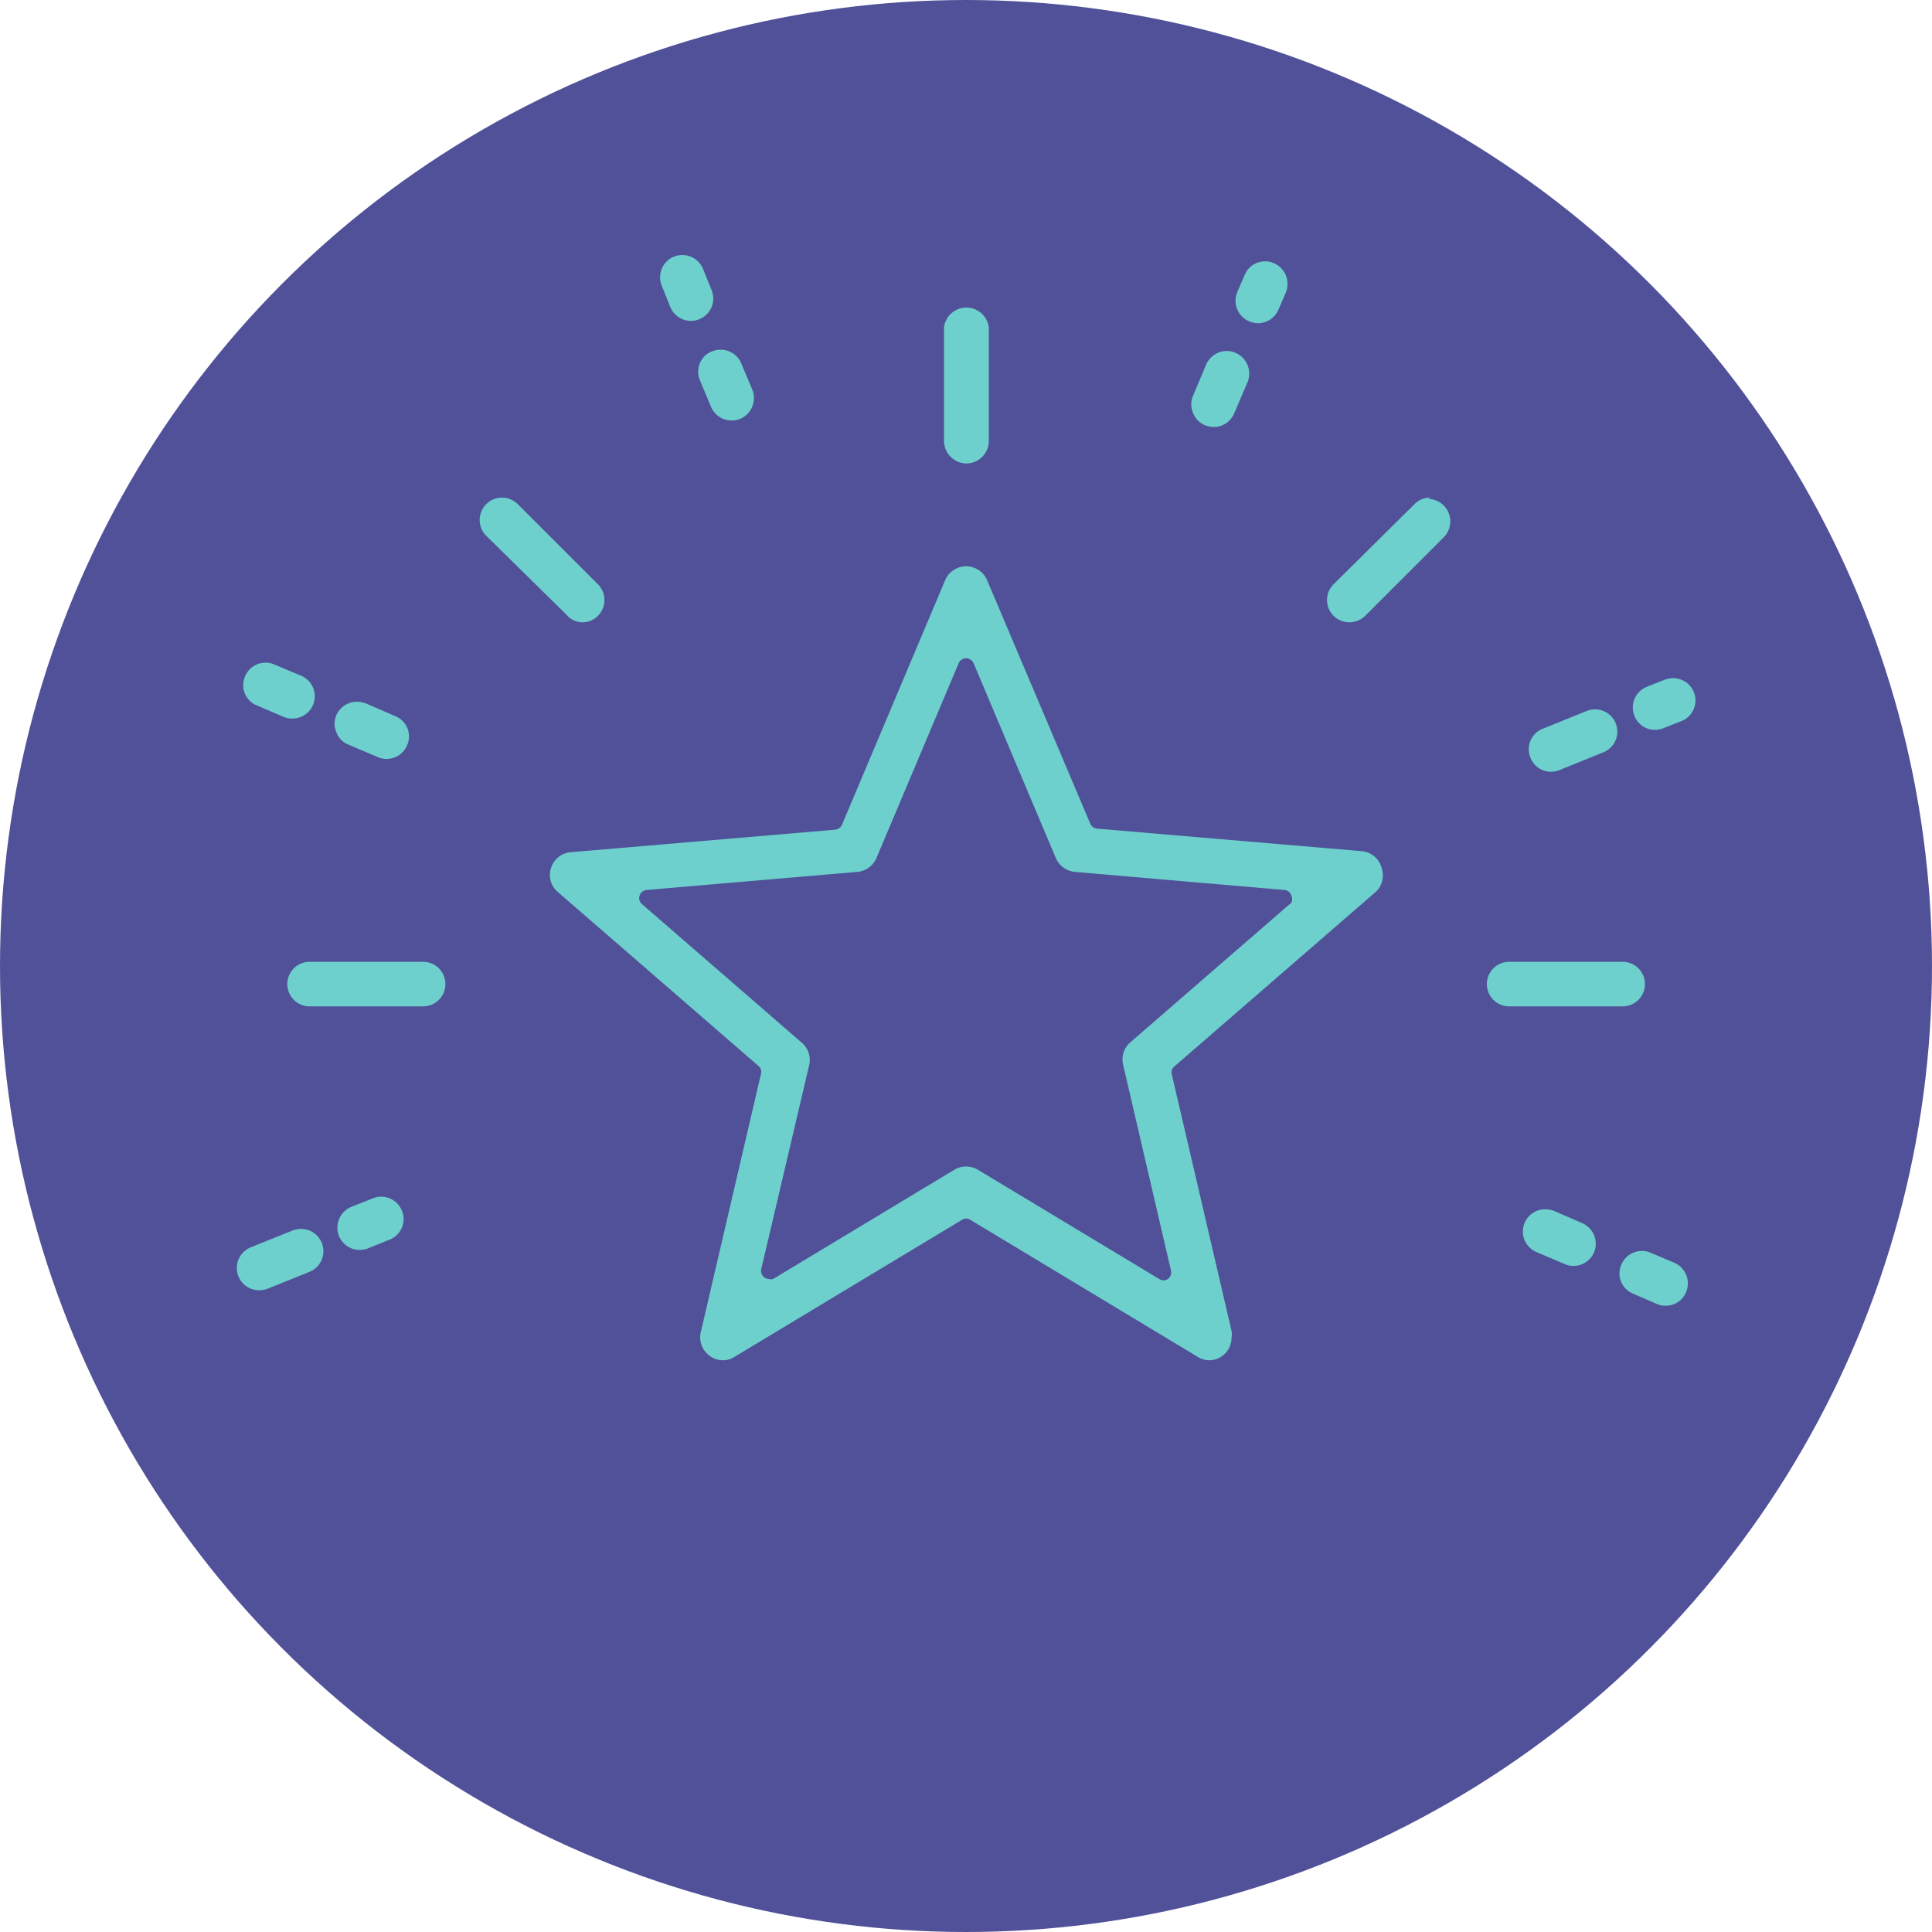
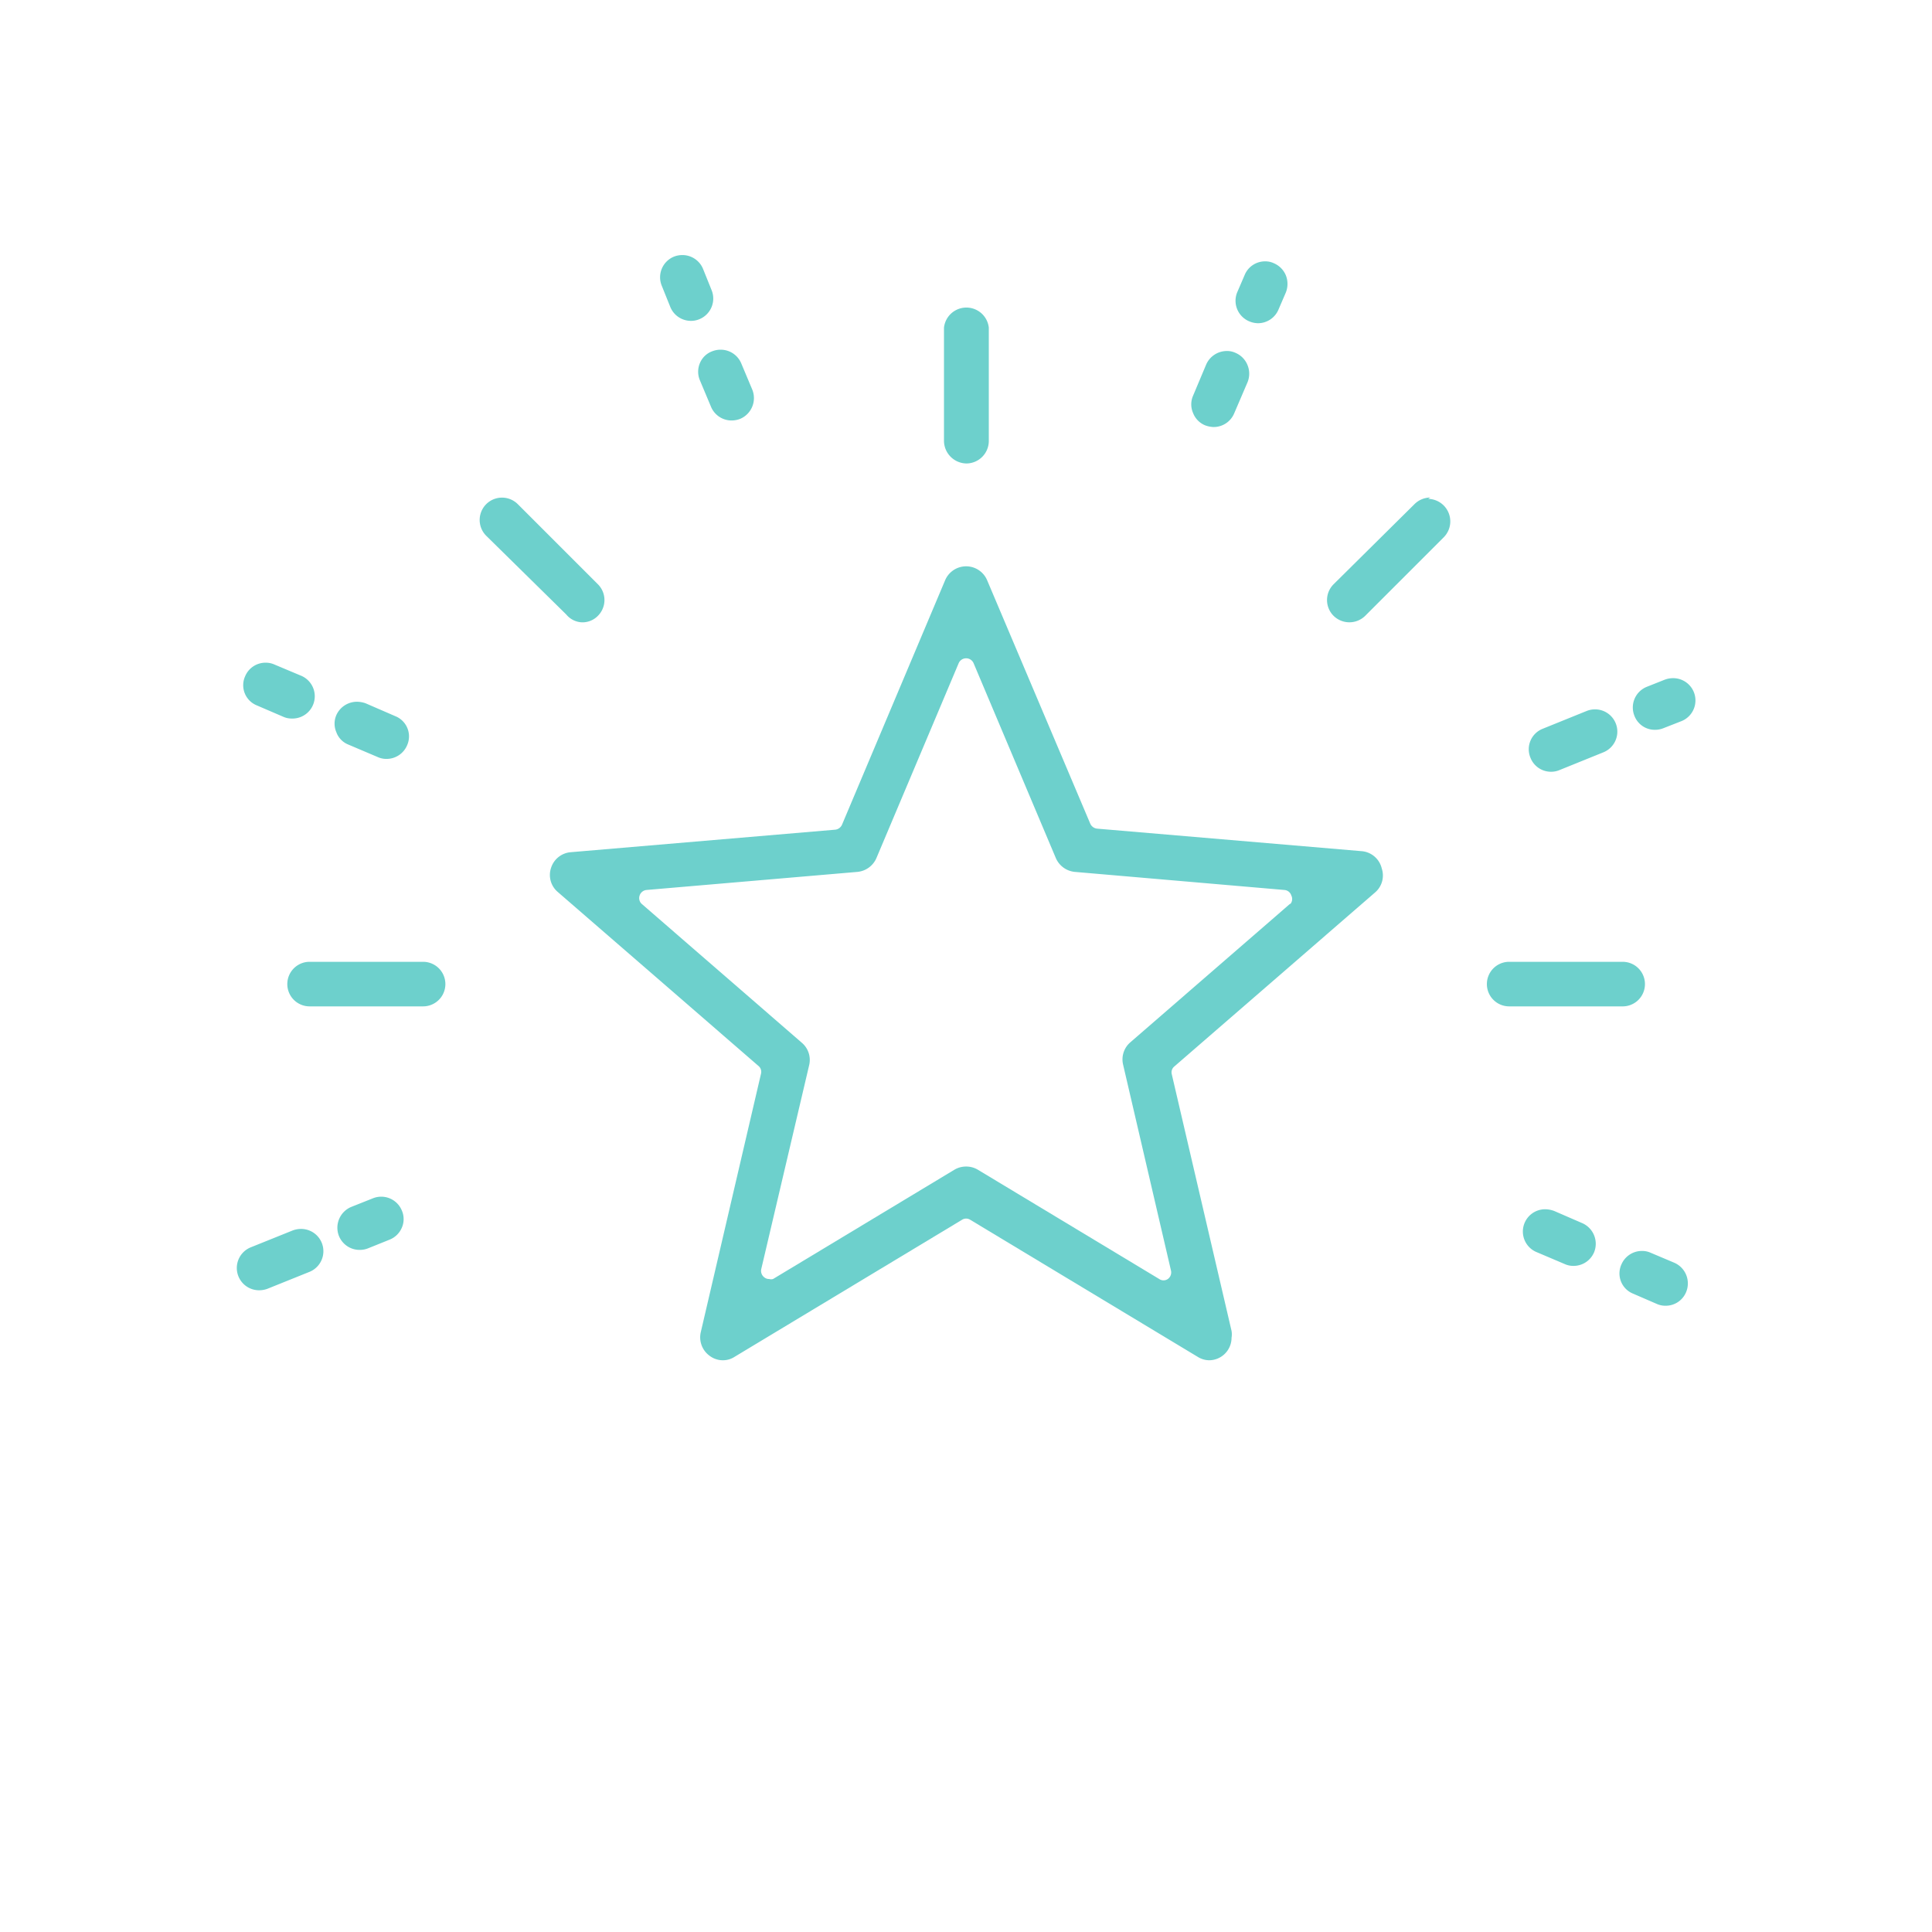
<svg xmlns="http://www.w3.org/2000/svg" id="Layer_1" data-name="Layer 1" viewBox="0 0 73.7 73.7">
  <defs>
    <style>.cls-1{fill:#515199;}.cls-2{fill:#6dd0cc;}</style>
  </defs>
  <title>estrela</title>
-   <circle class="cls-1" cx="36.85" cy="36.85" r="36.85" />
  <path class="cls-2" d="M701.83,741.73a.84.84,0,0,0,0,.66l.42,1a.85.85,0,0,0,.79.53.91.91,0,0,0,.32-.06.86.86,0,0,0,.47-1.11l-.42-1a.85.85,0,0,0-.79-.53.87.87,0,0,0-.32.06A.81.81,0,0,0,701.83,741.73Z" transform="translate(-675.13 -727.88)" />
  <path class="cls-2" d="M700.7,739.59a.85.85,0,0,0,.79.53.81.81,0,0,0,.31-.06.85.85,0,0,0,.48-1.1l-.33-.82a.85.85,0,0,0-.79-.53.87.87,0,0,0-.32.06.85.85,0,0,0-.47,1.1Z" transform="translate(-675.13 -727.88)" />
  <path class="cls-2" d="M686.61,774.76a.91.91,0,0,0-.32.06l-1.59.64a.85.85,0,0,0,.32,1.64.91.91,0,0,0,.32-.06l1.59-.64a.85.85,0,0,0-.32-1.64Z" transform="translate(-675.13 -727.88)" />
  <path class="cls-2" d="M689.67,773.53a.85.85,0,0,0-.31.06l-.83.33a.86.86,0,0,0-.47,1.11.85.85,0,0,0,.79.53.87.87,0,0,0,.32-.06l.82-.33a.85.85,0,0,0,.47-.46.82.82,0,0,0,0-.65A.85.85,0,0,0,689.67,773.53Z" transform="translate(-675.13 -727.88)" />
  <path class="cls-2" d="M734.3,757.32a.81.81,0,0,0,.31-.06l1.68-.68a.85.85,0,0,0-.31-1.64.87.87,0,0,0-.32.06l-1.68.68a.84.84,0,0,0-.47,1.1A.84.84,0,0,0,734.3,757.32Z" transform="translate(-675.13 -727.88)" />
  <path class="cls-2" d="M738.27,755.72a.85.85,0,0,0,.31-.06l.69-.27a.85.85,0,0,0-.32-1.64.91.91,0,0,0-.32.06l-.68.27a.85.85,0,0,0-.47,1.11A.83.83,0,0,0,738.27,755.72Z" transform="translate(-675.13 -727.88)" />
  <path class="cls-2" d="M721.09,744.1a1,1,0,0,0,.34.07.85.85,0,0,0,.78-.52l.51-1.19a.86.86,0,0,0,0-.65.85.85,0,0,0-.46-.47.75.75,0,0,0-.33-.07.86.86,0,0,0-.79.52l-.5,1.19a.82.82,0,0,0,0,.65A.83.83,0,0,0,721.09,744.1Z" transform="translate(-675.13 -727.88)" />
  <path class="cls-2" d="M722.79,740.14a.88.88,0,0,0,.33.07.85.85,0,0,0,.78-.52l.28-.65a.89.89,0,0,0,0-.66.86.86,0,0,0-.46-.46.75.75,0,0,0-.33-.07.84.84,0,0,0-.78.52l-.28.65A.85.85,0,0,0,722.79,740.14Z" transform="translate(-675.13 -727.88)" />
  <path class="cls-2" d="M684.93,754.79l1,.43a.78.78,0,0,0,.33.07.85.85,0,0,0,.34-1.64l-1-.42a.8.8,0,0,0-.34-.07.84.84,0,0,0-.78.52.83.83,0,0,0,.45,1.11Z" transform="translate(-675.13 -727.88)" />
  <path class="cls-2" d="M688.41,756.28l1.13.48a.8.8,0,0,0,.34.07.85.85,0,0,0,.78-.52.83.83,0,0,0-.45-1.11l-1.13-.49a1,1,0,0,0-.33-.06.86.86,0,0,0-.79.51.82.82,0,0,0,0,.65A.8.8,0,0,0,688.41,756.28Z" transform="translate(-675.13 -727.88)" />
  <path class="cls-2" d="M735.49,774.54l-1.06-.46a1,1,0,0,0-.33-.07.85.85,0,0,0-.34,1.64l1.06.45a.78.78,0,0,0,.33.07.85.85,0,0,0,.79-.52.86.86,0,0,0-.45-1.11Z" transform="translate(-675.13 -727.88)" />
  <path class="cls-2" d="M739,776.05l-.9-.38a.78.78,0,0,0-.33-.07.85.85,0,0,0-.79.52.83.83,0,0,0,.45,1.11l.9.39a.8.8,0,0,0,.34.07.84.84,0,0,0,.78-.52A.86.86,0,0,0,739,776.05Z" transform="translate(-675.13 -727.88)" />
  <path class="cls-2" d="M697.33,751.62a.82.82,0,0,0,.61-.25.85.85,0,0,0,0-1.2l-3.06-3.06a.85.85,0,0,0-1.2,1.21l3.05,3A.82.82,0,0,0,697.33,751.62Z" transform="translate(-675.13 -727.88)" />
  <path class="cls-2" d="M729.69,746.86a.86.86,0,0,0-.6.25L726,750.17a.85.85,0,0,0,0,1.2.86.86,0,0,0,1.21,0l3-3a.86.86,0,0,0-.6-1.46Z" transform="translate(-675.13 -727.88)" />
  <path class="cls-2" d="M712,745.56a.86.86,0,0,0,.85-.86v-4.32a.86.86,0,0,0-1.71,0v4.32A.87.87,0,0,0,712,745.56Z" transform="translate(-675.13 -727.88)" />
  <path class="cls-2" d="M691.27,764.57h-4.33a.85.85,0,0,0,0,1.7h4.33a.85.85,0,0,0,0-1.7Z" transform="translate(-675.13 -727.88)" />
  <path class="cls-2" d="M737.88,765.42a.85.85,0,0,0-.85-.85H732.7a.85.85,0,1,0,0,1.7H737A.85.85,0,0,0,737.88,765.42Z" transform="translate(-675.13 -727.88)" />
  <path class="cls-2" d="M727.08,760.35l-10.1-.86a.32.32,0,0,1-.26-.19L712.78,750a.87.87,0,0,0-1.59,0l-3.94,9.34a.32.32,0,0,1-.26.19l-10.1.86a.86.86,0,0,0-.74.6.85.85,0,0,0,.25.91l7.66,6.64a.29.29,0,0,1,.1.3l-2.3,9.87a.87.87,0,0,0,.34.89.84.84,0,0,0,.5.17.81.81,0,0,0,.45-.13l8.68-5.23a.29.29,0,0,1,.31,0l8.68,5.23a.84.84,0,0,0,.44.13h0a.86.86,0,0,0,.85-.86.78.78,0,0,0,0-.26v0l-2.28-9.79a.29.29,0,0,1,.1-.3l7.66-6.64a.85.85,0,0,0,.25-.91A.86.86,0,0,0,727.08,760.35Zm-2.73,2-6.1,5.29a.86.86,0,0,0-.28.84l1.83,7.87a.31.31,0,0,1-.12.32.29.29,0,0,1-.33,0l-6.92-4.17a.86.86,0,0,0-.44-.12.87.87,0,0,0-.45.12l-6.92,4.17a.27.27,0,0,1-.15,0,.28.28,0,0,1-.18-.06.31.31,0,0,1-.12-.32L706,768.5a.86.86,0,0,0-.28-.84l-6.1-5.29a.3.3,0,0,1-.09-.33.31.31,0,0,1,.26-.21l8.05-.69a.88.88,0,0,0,.72-.52l3.14-7.44a.31.31,0,0,1,.57,0l3.14,7.44a.88.88,0,0,0,.72.52l8,.69a.3.3,0,0,1,.26.21A.3.3,0,0,1,724.35,762.37Z" transform="translate(-675.13 -727.88)" />
</svg>